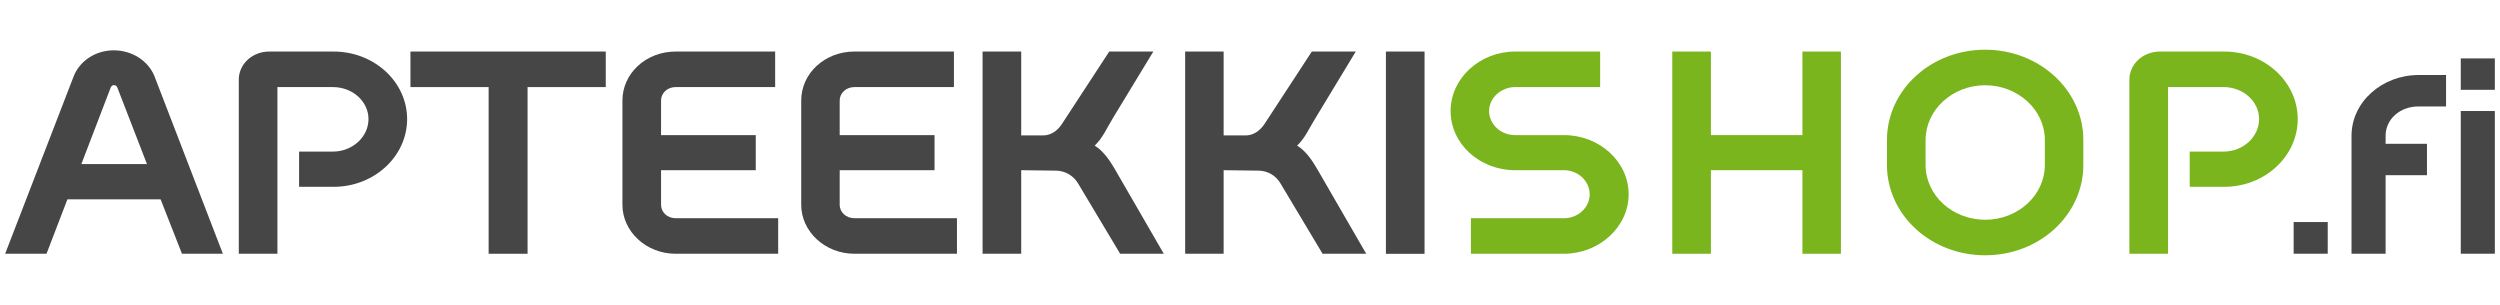
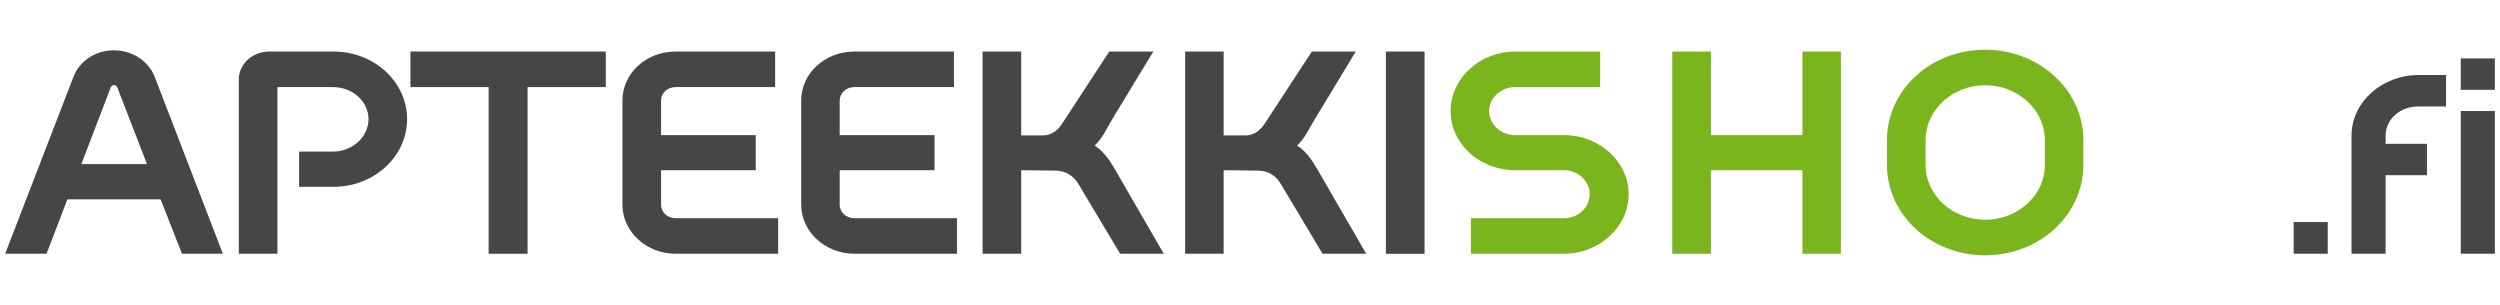
<svg xmlns="http://www.w3.org/2000/svg" width="100%" height="100%" viewBox="0 0 500 61" version="1.1" xml:space="preserve" style="fill-rule:evenodd;clip-rule:evenodd;stroke-linejoin:round;stroke-miterlimit:2;">
  <path d="M22.758,10.065c-3.637,0 -6.819,2.104 -8.031,5.216l-13.697,35.471l8.273,0l4.182,-10.889l18.636,0l4.273,10.889l8.182,0l-13.667,-35.471c-1.242,-3.111 -4.485,-5.216 -8.151,-5.216Zm-6.485,22.753l5.879,-15.342c0.102,-0.271 0.362,-0.452 0.651,-0.452c0.289,0 0.549,0.181 0.652,0.452l5.939,15.342l-13.121,0Z" style="fill:#464646;fill-rule:nonzero;" />
  <path d="M66.727,10.309l-12.879,0c-3.393,0 -6.09,2.501 -6.09,5.612l0,34.831l7.727,0l0,-33.336l11.091,0c3.939,0 7.121,2.866 7.121,6.405c0,3.538 -3.182,6.496 -7.121,6.496l-6.758,0l0,7.045l6.909,0c8.121,0 14.697,-6.1 14.697,-13.541c0,-7.443 -6.576,-13.512 -14.697,-13.512Z" style="fill:#464646;fill-rule:nonzero;" />
  <path d="M82.091,17.416l15.636,0l0,33.336l7.788,0l0,-33.336l15.637,0l0,-7.107l-39.061,0l0,7.107Z" style="fill:#464646;fill-rule:nonzero;" />
  <path d="M132.212,40.961l0,-6.923l18.94,0l0,-7.015l-18.94,0l0,-6.924c0,-1.494 1.273,-2.684 2.909,-2.684l19.909,0l0,-7.106l-19.909,0c-5.909,0 -10.636,4.362 -10.636,9.791l0,20.862c0,5.368 4.788,9.79 10.636,9.79l20.515,0l0,-7.106l-20.515,0c-1.636,0 -2.909,-1.19 -2.909,-2.685Z" style="fill:#464646;fill-rule:nonzero;" />
  <path d="M167.939,40.961l0,-6.923l18.97,0l0,-7.015l-18.97,0l0,-6.924c0,-1.494 1.303,-2.684 2.94,-2.684l19.909,0l0,-7.106l-19.909,0c-5.909,0 -10.637,4.362 -10.637,9.791l0,20.862c0,5.368 4.788,9.79 10.637,9.79l20.515,0l0,-7.106l-20.515,0c-1.637,0 -2.94,-1.19 -2.94,-2.685Z" style="fill:#464646;fill-rule:nonzero;" />
  <path d="M218.939,29.127c1.697,-1.677 2.182,-3.11 3.849,-5.855l7.879,-12.963l-8.819,0l-9.484,14.518c-0.94,1.434 -2.303,2.257 -3.728,2.257l-4.394,0l0,-16.775l-7.727,0l0,40.443l7.727,0l0,-16.714l7.061,0.092c1.789,0.056 3.429,1.037 4.333,2.592l8.394,14.03l8.728,0l-9.879,-17.08c-0.879,-1.494 -2.182,-3.477 -3.94,-4.544Z" style="fill:#464646;fill-rule:nonzero;" />
  <path d="M259.424,29.127c1.697,-1.677 2.182,-3.11 3.879,-5.855l7.849,-12.963l-8.788,0l-9.485,14.518c-0.97,1.434 -2.303,2.257 -3.727,2.257l-4.425,0l0,-16.775l-7.697,0l0,40.443l7.697,0l0,-16.714l7.061,0.092c1.794,0.039 3.442,1.024 4.333,2.592l8.394,14.03l8.727,0l-9.878,-17.08c-0.879,-1.494 -2.152,-3.477 -3.94,-4.544Z" style="fill:#464646;fill-rule:nonzero;" />
  <rect x="277.182" y="10.309" width="7.727" height="40.455" style="fill:#464646;" />
  <path d="M312.788,27.023l-9.758,0c-2.909,0 -5.212,-2.196 -5.212,-4.819c0,-2.623 2.394,-4.788 5.212,-4.788l17,0l0,-7.107l-17,0c-7.091,0 -12.909,5.368 -12.909,11.895c0,6.527 5.758,11.834 12.909,11.834l9.758,0c2.848,0 5.151,2.196 5.151,4.819c0,2.623 -2.303,4.788 -5.151,4.788l-18.606,0.001l0,7.106l18.606,0c7.06,0 12.939,-5.368 12.939,-11.895c0,-6.527 -5.818,-11.834 -12.939,-11.834Z" style="fill:#7ab51d;fill-rule:nonzero;" />
  <path d="M360.485,27.023l-18.303,0l0,-16.714l-7.727,0l0,40.443l7.727,0l0,-16.714l18.303,0l0,16.714l7.697,0l0,-40.443l-7.697,0l0,16.714Z" style="fill:#7ab51d;fill-rule:nonzero;" />
  <path d="M397.03,9.943c-10.878,0 -19.636,8.082 -19.636,18.056l0,5.002c0,9.973 8.758,18.056 19.636,18.056c10.879,0 19.637,-8.083 19.637,-18.056l0,-5.002c0,-9.974 -8.788,-18.056 -19.637,-18.056Zm11.94,23.058c0,6.039 -5.364,10.95 -11.94,10.95c-6.575,-0.001 -11.909,-4.911 -11.909,-10.95l0,-5.002c0,-6.039 5.364,-10.95 11.909,-10.95c6.546,0 11.94,4.911 11.94,10.95l0,5.002Z" style="fill:#7ab51d;fill-rule:nonzero;" />
-   <path d="M444.848,10.309l-12.848,0c-3.394,0 -6.121,2.501 -6.121,5.612l0,34.831l7.727,0l0,-33.336l11.121,0c3.909,0 7.091,2.866 7.091,6.405c0,3.538 -3.182,6.496 -7.091,6.496l-6.788,0l0,7.045l6.909,0c8.122,0 14.697,-6.1 14.697,-13.541c0,-7.443 -6.575,-13.512 -14.697,-13.512Z" style="fill:#7ab51d;fill-rule:nonzero;" />
  <rect x="458.727" y="44.408" width="6.818" height="6.335" style="fill:#464646;" />
  <path d="M470.303,27.176l0,23.576l6.818,0l0,-15.708l8.273,0l0,-6.282l-8.273,0l0,-1.587c0,-3.354 2.879,-5.886 6.576,-5.886l5.515,0l0,-6.283l-5.515,0c-7.242,0 -13.394,5.338 -13.394,12.169Z" style="fill:#464646;fill-rule:nonzero;" />
  <rect x="492.152" y="11.682" width="6.818" height="6.28" style="fill:#464646;" />
  <rect x="492.152" y="22.204" width="6.818" height="28.539" style="fill:#464646;" />
</svg>